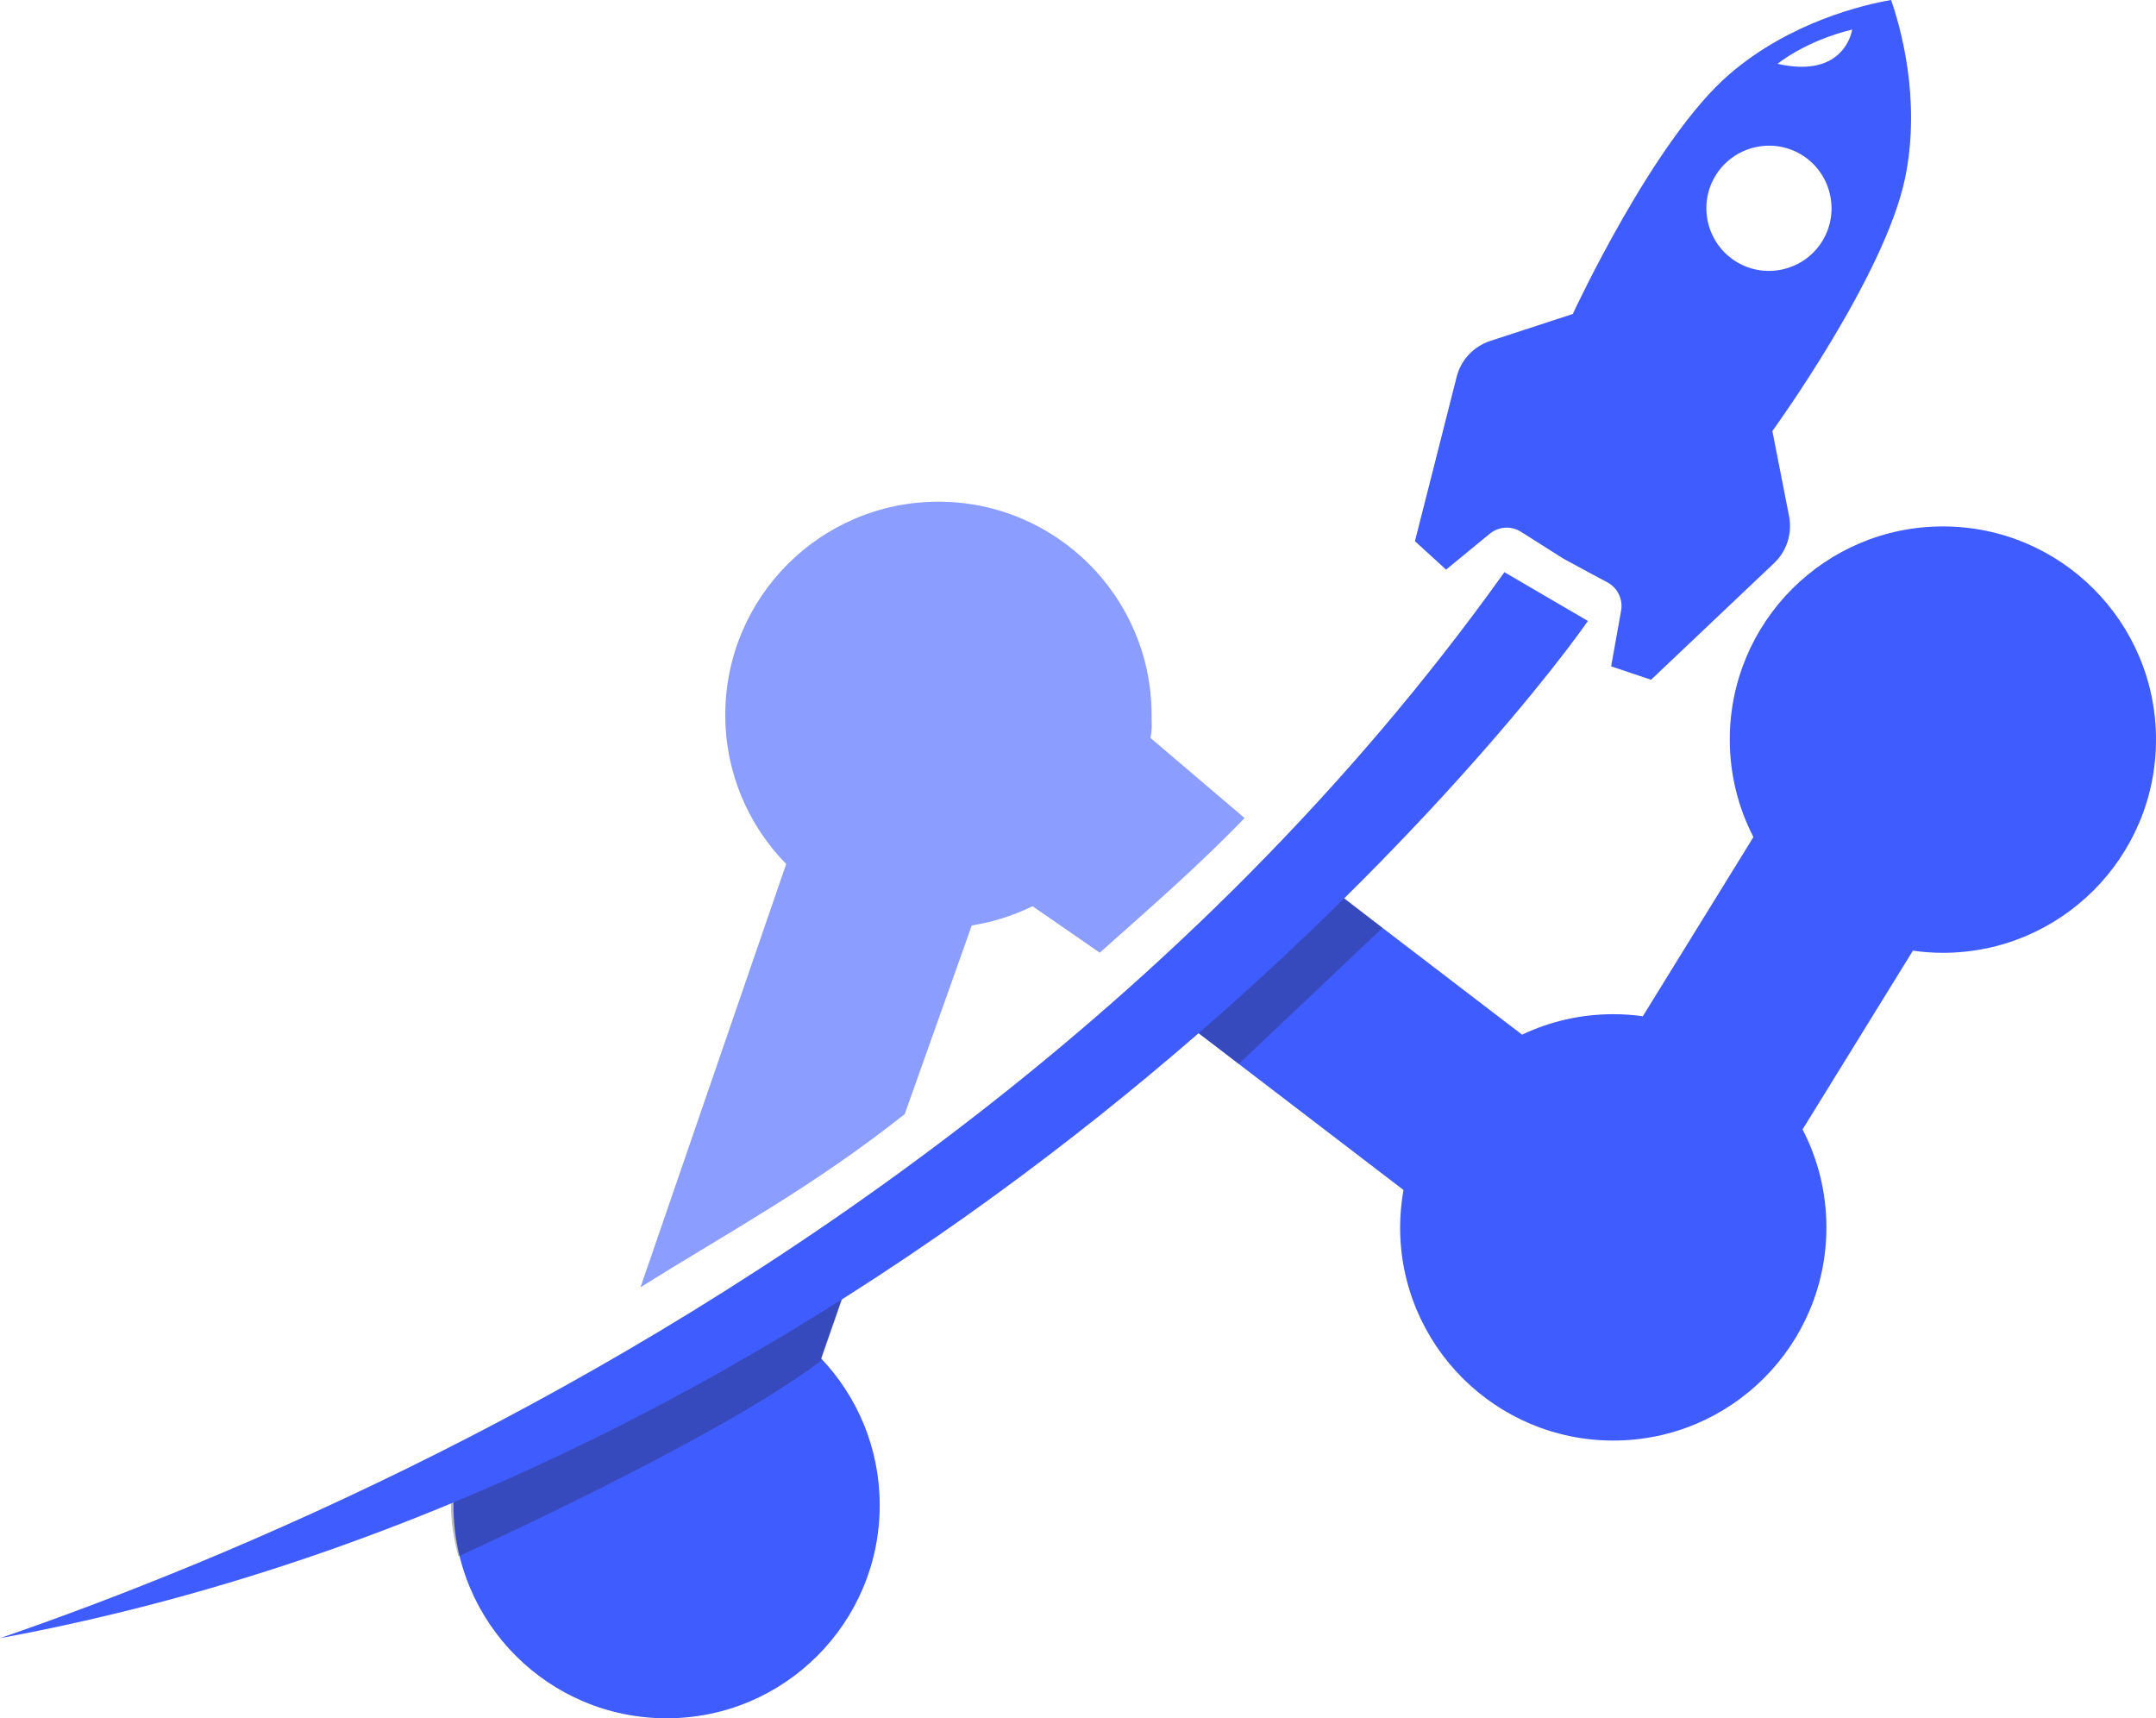
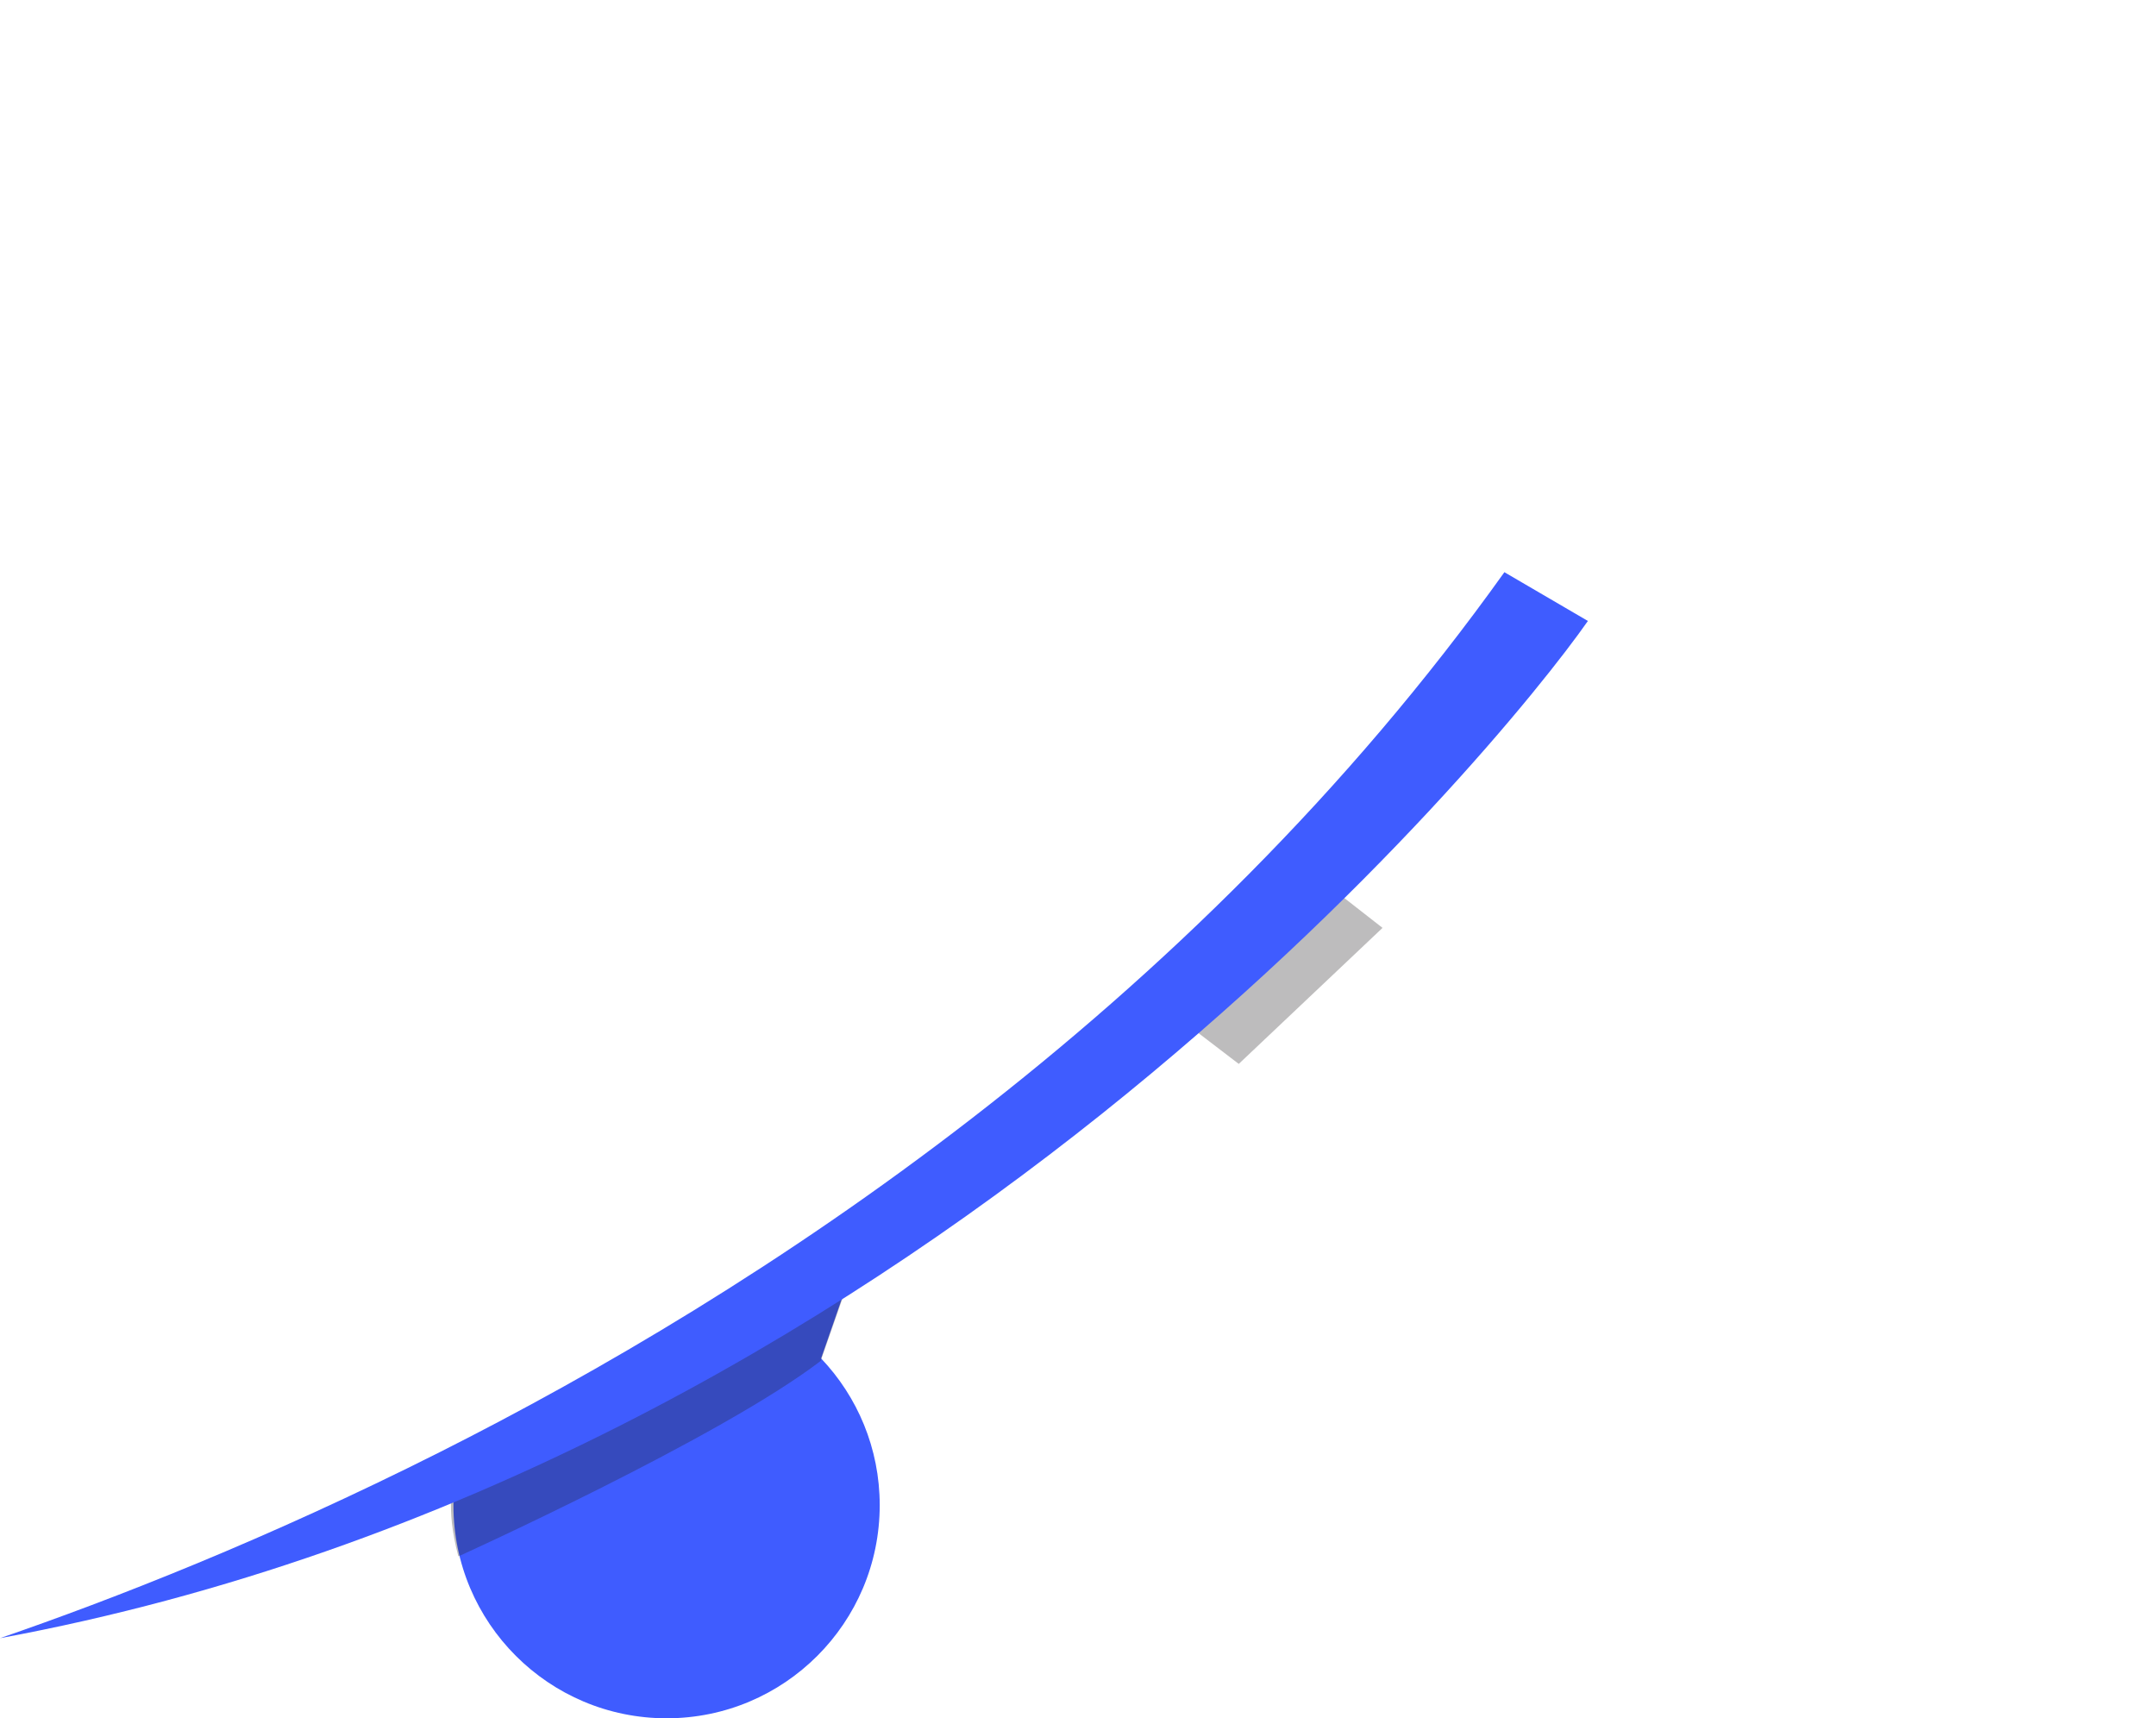
<svg xmlns="http://www.w3.org/2000/svg" version="1.1" id="Calque_1" x="0px" y="0px" width="32px" height="25.502px" viewBox="0 0 32 25.502" enable-background="new 0 0 32 25.502" xml:space="preserve">
  <g>
-     <path fill="#3F5CFF" d="M28.068,0c-0.395,0.068-1.493,0.32-2.401,1.103c-1.128,0.97-2.323,3.557-2.323,3.557l-1.225,0.4   c-0.247,0.081-0.436,0.282-0.499,0.534l-0.619,2.438l0.462,0.422l0.649-0.533c0.133-0.109,0.319-0.12,0.464-0.028   C22.747,8,22.975,8.147,23.204,8.291c0.237,0.13,0.478,0.258,0.655,0.353c0.15,0.081,0.232,0.25,0.202,0.419L23.913,9.89   l0.593,0.198l1.825-1.73c0.189-0.178,0.272-0.44,0.223-0.696l-0.248-1.265c0,0,1.675-2.305,1.972-3.764   C28.517,1.459,28.2,0.377,28.068,0z M27.057,3.562c-0.258,0.441-0.831,0.591-1.272,0.331c-0.441-0.259-0.591-0.831-0.331-1.272l0,0   c0.258-0.441,0.831-0.591,1.272-0.332S27.316,3.12,27.057,3.562z M26.383,0.947c0,0,0.404-0.336,1.108-0.509   C27.491,0.438,27.389,1.177,26.383,0.947z" />
    <g>
-       <path fill="#8B9DFF" d="M9.507,19.104c1.323-0.828,2.551-1.484,3.921-2.569l0.995-2.8c0.319-0.051,0.622-0.148,0.902-0.286    l0.998,0.69c0.716-0.639,1.459-1.281,2.149-1.998l-1.395-1.188c0.027-0.165,0.015-0.17,0.015-0.343    c0-1.747-1.417-3.164-3.164-3.164s-3.163,1.417-3.163,3.164c0,0.862,0.345,1.643,0.904,2.213L9.507,19.104z" />
-       <path fill="#3F5CFF" d="M28.837,7.813c-1.747,0-3.163,1.416-3.163,3.163c0,0.522,0.127,1.014,0.351,1.447l-1.642,2.66    c-0.144-0.021-0.29-0.031-0.438-0.031c-0.485,0-0.944,0.109-1.354,0.304l-3.495-2.674c-0.686,0.719-1.389,1.4-2.101,2.044    l3.836,2.935c-0.032,0.181-0.05,0.365-0.05,0.555c0,1.747,1.417,3.164,3.164,3.164s3.163-1.417,3.163-3.164    c0-0.523-0.128-1.018-0.354-1.453l1.638-2.654c0.146,0.021,0.294,0.032,0.445,0.032c1.748,0,3.163-1.417,3.163-3.164    S30.585,7.813,28.837,7.813z" />
      <path fill="#3F5CFF" d="M12.951,17.963c-2.175,1.544-4.297,2.77-6.149,3.715c-0.046,0.214-0.072,0.434-0.072,0.661    c0,1.747,1.416,3.163,3.164,3.163c1.747,0,3.163-1.416,3.163-3.163c0-0.844-0.331-1.611-0.87-2.178L12.951,17.963z" />
    </g>
    <g opacity="0.3">
      <path fill="#231F20" d="M6.738,21.993c0,0-0.135,0.357,0.065,1.106c0,0,3.89-1.761,5.378-2.901l0,0l0.344-0.986L6.738,21.993z" />
      <polygon fill="#231F20" points="17.54,15.143 18.386,15.79 20.52,13.771 19.613,13.063   " />
    </g>
    <path fill="#3F5CFF" d="M22.33,8.493l0.001-0.004c-4.688,6.565-11.147,10.719-15.802,13.062C3.955,22.847,1.669,23.738,0,24.313   l0,0C13.485,21.82,22.254,11.098,23.568,9.216L22.33,8.493z" />
  </g>
</svg>